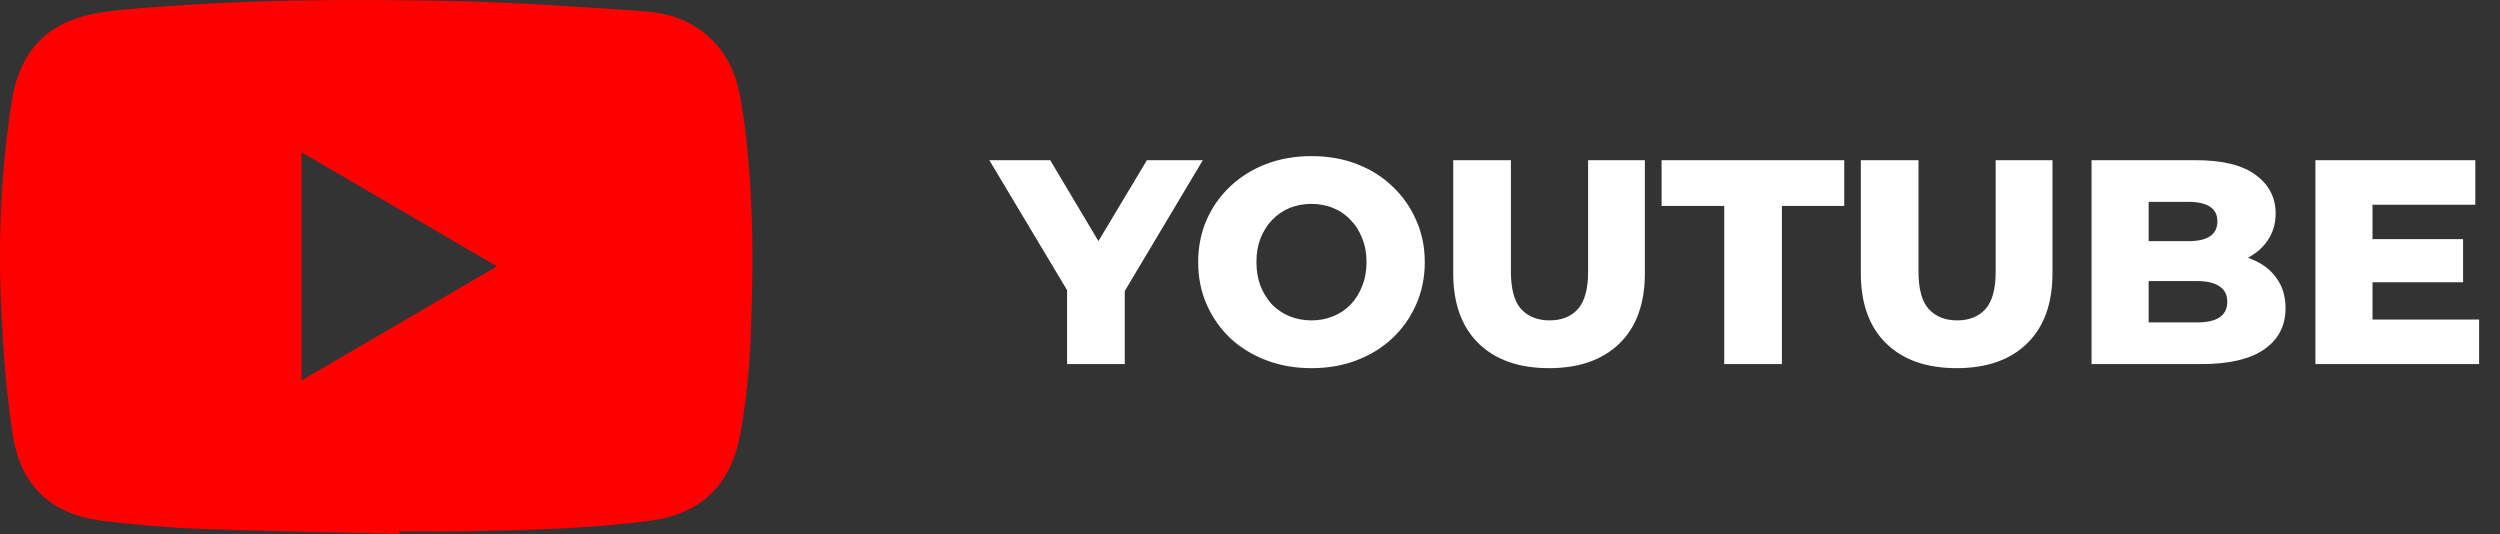
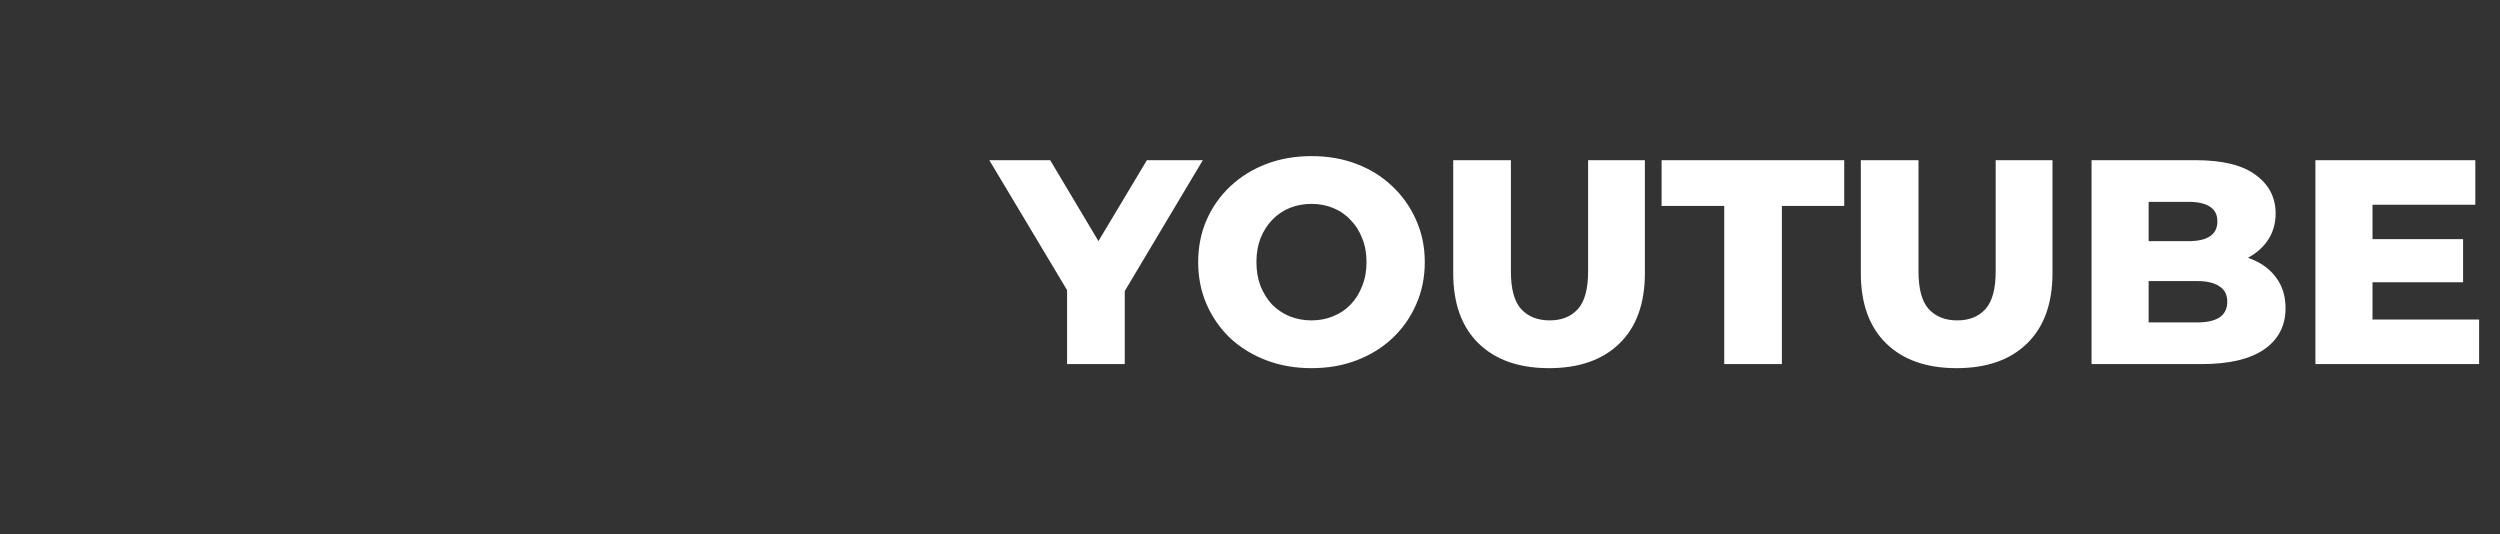
<svg xmlns="http://www.w3.org/2000/svg" width="103" height="22" viewBox="0 0 103 22" fill="none">
  <rect x="0" y="0" width="103" height="22" fill="#333333" stroke="none" />
  <path d="M43.964 15V11.448L44.516 12.876L40.76 6.6H43.268L45.98 11.148H44.528L47.252 6.6H49.556L45.812 12.876L46.34 11.448V15H43.964ZM54.033 15.168C53.361 15.168 52.741 15.06 52.173 14.844C51.605 14.628 51.109 14.324 50.685 13.932C50.269 13.532 49.945 13.068 49.713 12.54C49.481 12.012 49.365 11.432 49.365 10.8C49.365 10.168 49.481 9.588 49.713 9.06C49.945 8.532 50.269 8.072 50.685 7.68C51.109 7.28 51.605 6.972 52.173 6.756C52.741 6.54 53.361 6.432 54.033 6.432C54.713 6.432 55.333 6.54 55.893 6.756C56.461 6.972 56.953 7.28 57.369 7.68C57.785 8.072 58.109 8.532 58.341 9.06C58.581 9.588 58.701 10.168 58.701 10.8C58.701 11.432 58.581 12.016 58.341 12.552C58.109 13.08 57.785 13.54 57.369 13.932C56.953 14.324 56.461 14.628 55.893 14.844C55.333 15.06 54.713 15.168 54.033 15.168ZM54.033 13.2C54.353 13.2 54.649 13.144 54.921 13.032C55.201 12.92 55.441 12.76 55.641 12.552C55.849 12.336 56.009 12.08 56.121 11.784C56.241 11.488 56.301 11.16 56.301 10.8C56.301 10.432 56.241 10.104 56.121 9.816C56.009 9.52 55.849 9.268 55.641 9.06C55.441 8.844 55.201 8.68 54.921 8.568C54.649 8.456 54.353 8.4 54.033 8.4C53.713 8.4 53.413 8.456 53.133 8.568C52.861 8.68 52.621 8.844 52.413 9.06C52.213 9.268 52.053 9.52 51.933 9.816C51.821 10.104 51.765 10.432 51.765 10.8C51.765 11.16 51.821 11.488 51.933 11.784C52.053 12.08 52.213 12.336 52.413 12.552C52.621 12.76 52.861 12.92 53.133 13.032C53.413 13.144 53.713 13.2 54.033 13.2ZM63.822 15.168C62.581 15.168 61.614 14.828 60.917 14.148C60.221 13.468 59.873 12.504 59.873 11.256V6.6H62.249V11.184C62.249 11.904 62.389 12.42 62.669 12.732C62.958 13.044 63.349 13.2 63.846 13.2C64.341 13.2 64.73 13.044 65.01 12.732C65.29 12.42 65.43 11.904 65.43 11.184V6.6H67.769V11.256C67.769 12.504 67.421 13.468 66.725 14.148C66.029 14.828 65.061 15.168 63.822 15.168ZM71.038 15V8.484H68.458V6.6H75.982V8.484H73.414V15H71.038ZM80.614 15.168C79.374 15.168 78.406 14.828 77.71 14.148C77.014 13.468 76.666 12.504 76.666 11.256V6.6H79.042V11.184C79.042 11.904 79.182 12.42 79.462 12.732C79.75 13.044 80.142 13.2 80.638 13.2C81.134 13.2 81.522 13.044 81.802 12.732C82.082 12.42 82.222 11.904 82.222 11.184V6.6H84.562V11.256C84.562 12.504 84.214 13.468 83.518 14.148C82.822 14.828 81.854 15.168 80.614 15.168ZM86.172 15V6.6H90.468C91.572 6.6 92.396 6.804 92.94 7.212C93.484 7.612 93.756 8.14 93.756 8.796C93.756 9.228 93.64 9.608 93.408 9.936C93.184 10.256 92.864 10.512 92.448 10.704C92.04 10.888 91.552 10.98 90.984 10.98L91.224 10.404C91.816 10.404 92.332 10.496 92.772 10.68C93.212 10.856 93.552 11.116 93.792 11.46C94.04 11.796 94.164 12.208 94.164 12.696C94.164 13.424 93.868 13.992 93.276 14.4C92.692 14.8 91.836 15 90.708 15H86.172ZM88.524 13.284H90.516C90.924 13.284 91.232 13.216 91.44 13.08C91.656 12.936 91.764 12.72 91.764 12.432C91.764 12.144 91.656 11.932 91.44 11.796C91.232 11.652 90.924 11.58 90.516 11.58H88.356V9.936H90.156C90.556 9.936 90.856 9.868 91.056 9.732C91.256 9.596 91.356 9.392 91.356 9.12C91.356 8.848 91.256 8.648 91.056 8.52C90.856 8.384 90.556 8.316 90.156 8.316H88.524V13.284ZM97.579 9.852H101.479V11.628H97.579V9.852ZM97.747 13.164H102.139V15H95.395V6.6H101.983V8.436H97.747V13.164Z" fill="white" />
-   <path d="M16.455 22C13.689 21.933 10.909 21.88 8.142 21.787C6.851 21.734 5.56 21.614 4.282 21.467C2.121 21.214 0.83 20.029 0.514 17.845C0.277 16.247 0.145 14.622 0.066 12.997C-0.092 10.041 0.027 7.084 0.488 4.155C0.738 2.596 1.489 1.371 2.991 0.812C3.65 0.572 4.374 0.466 5.073 0.399C9.749 -0.027 14.426 -0.054 19.116 0.053C21.593 0.119 24.07 0.292 26.547 0.466C27.653 0.546 28.655 0.905 29.445 1.757C30.117 2.477 30.407 3.356 30.552 4.301C30.947 6.831 31.039 9.388 30.986 11.945C30.947 13.956 30.868 15.967 30.486 17.951C30.091 20.016 28.839 21.188 26.784 21.454C24.241 21.787 21.672 21.84 19.116 21.893C18.234 21.907 17.351 21.893 16.455 21.893C16.468 21.933 16.455 21.96 16.455 22ZM12.424 15.674C15.125 14.103 17.759 12.558 20.473 10.973C17.759 9.388 15.111 7.843 12.424 6.272C12.424 9.442 12.424 12.518 12.424 15.674Z" fill="#FF0000" />
</svg>